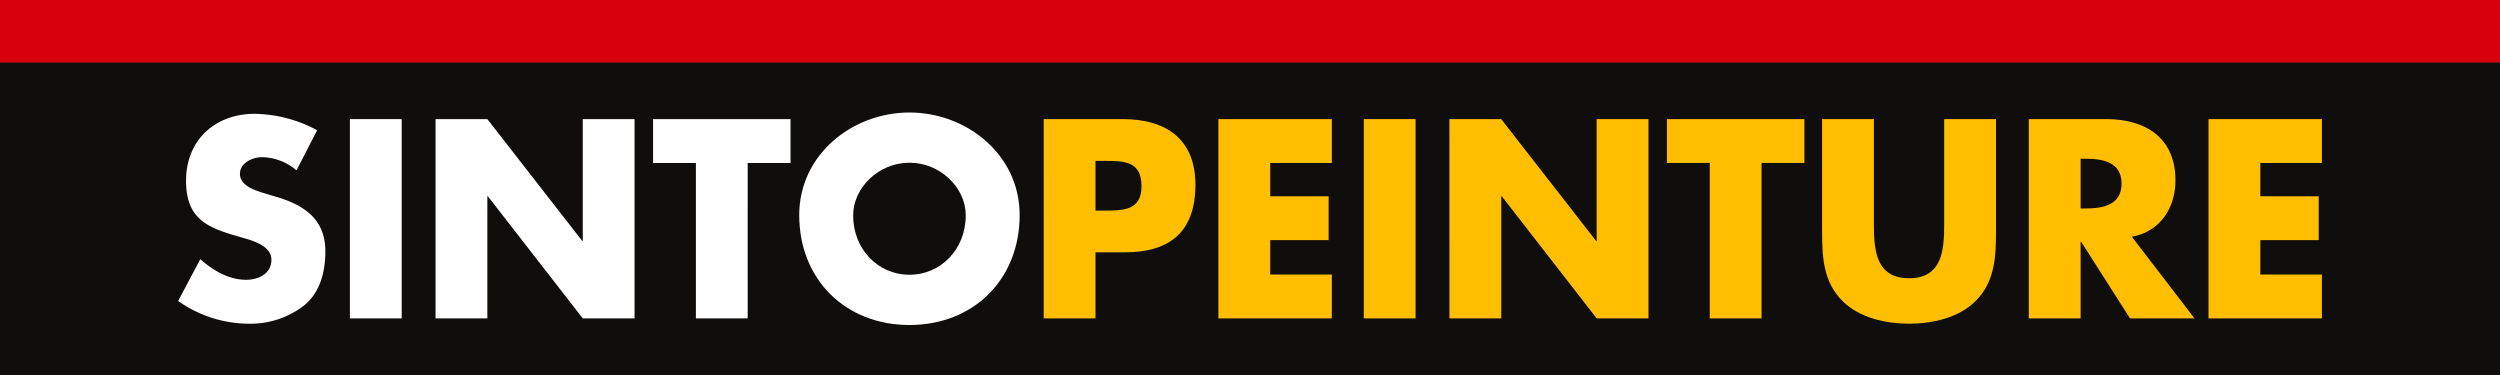
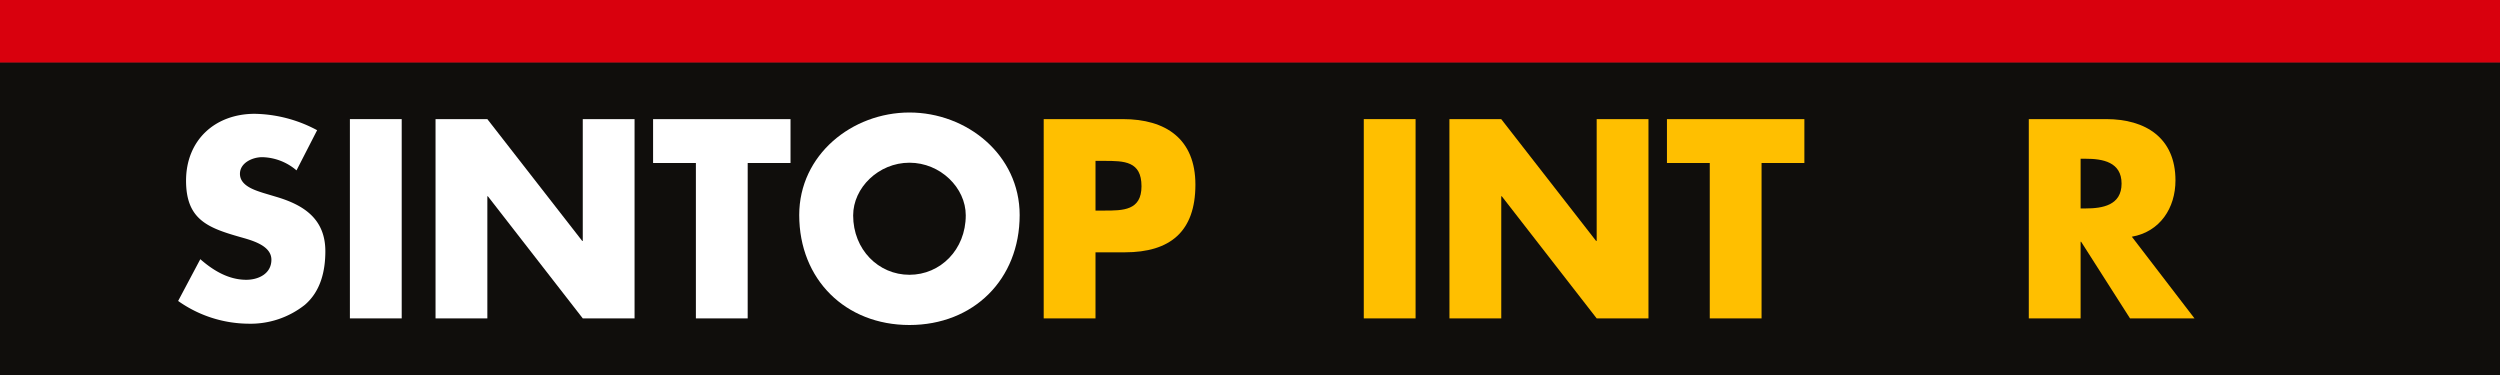
<svg xmlns="http://www.w3.org/2000/svg" viewBox="0 0 445.234 66.785" height="66.785" width="445.234" id="logo_sinto-peinture">
  <rect x="0" y="0" width="445.234" height="66.785" fill="#333333" stroke="none" />
  <defs>
    <clipPath id="clip-path">
      <rect fill="none" height="66.785" width="445.234" data-name="Rectangle 507" id="Rectangle_507" />
    </clipPath>
  </defs>
  <rect fill="#100e0c" transform="translate(0 11.131)" height="55.654" width="445.234" data-name="Rectangle 503" id="Rectangle_503" />
  <rect fill="#d9000d" height="11.131" width="445.234" data-name="Rectangle 504" id="Rectangle_504" />
  <g data-name="Groupe 693" id="Groupe_693">
    <g clip-path="url(#clip-path)" data-name="Groupe 692" id="Groupe_692">
      <path fill="#fff" transform="translate(-8.67 -5.541)" d="M61.477,35.885a9.707,9.707,0,0,0-6.119-2.353c-1.695,0-3.954.988-3.954,2.965,0,2.071,2.5,2.871,4.1,3.39l2.354.705c4.942,1.46,8.755,3.953,8.755,9.7,0,3.53-.847,7.154-3.671,9.555a15.571,15.571,0,0,1-10.074,3.342,21.9,21.9,0,0,1-12.474-4.049L44.343,51.7c2.307,2.024,5.036,3.67,8.19,3.67,2.165,0,4.472-1.081,4.472-3.576,0-2.59-3.624-3.484-5.6-4.049-5.79-1.648-9.6-3.153-9.6-10.026,0-7.2,5.131-11.909,12.239-11.909A24.271,24.271,0,0,1,65.148,28.73Z" data-name="Tracé 556" id="Tracé_556" />
      <rect fill="#fff" transform="translate(62.315 21.213)" height="35.49" width="9.226" data-name="Rectangle 505" id="Rectangle_505" />
      <path fill="#fff" transform="translate(-21.201 -5.798)" d="M98.768,27.011h9.226l16.9,21.7h.094v-21.7h9.225V62.5h-9.225l-16.9-21.746h-.093V62.5H98.768Z" data-name="Tracé 557" id="Tracé_557" />
      <path fill="#fff" transform="translate(-31.79 -5.798)" d="M164.948,62.5h-9.225V34.824H148.1V27.011h24.477v7.813h-7.626Z" data-name="Tracé 558" id="Tracé_558" />
      <path fill="#fff" transform="translate(-38.905 -5.476)" d="M220.5,43.775c0,11.485-8.237,19.582-19.629,19.582s-19.629-8.1-19.629-19.582c0-10.732,9.415-18.263,19.629-18.263S220.5,33.043,220.5,43.775m-29.655.047c0,6.119,4.518,10.591,10.026,10.591S210.9,49.942,210.9,43.822c0-4.9-4.519-9.368-10.026-9.368s-10.026,4.473-10.026,9.368" data-name="Tracé 559" id="Tracé_559" />
      <path fill="#ffbf00" transform="translate(-50.806 -5.798)" d="M236.683,27.011H250.8c7.625,0,12.9,3.53,12.9,11.673,0,8.378-4.518,12.05-12.567,12.05h-5.225V62.5h-9.226ZM245.909,43.3h1.553c3.342,0,6.638,0,6.638-4.33,0-4.472-3.06-4.52-6.638-4.52h-1.553Z" data-name="Tracé 560" id="Tracé_560" />
-       <path fill="#ffbf00" transform="translate(-59.31 -5.798)" d="M285.529,34.824v5.931h10.4v7.814h-10.4v6.119H296.5V62.5H276.3V27.011H296.5v7.813Z" data-name="Tracé 561" id="Tracé_561" />
      <rect fill="#ffbf00" transform="translate(242.881 21.213)" height="35.49" width="9.225" data-name="Rectangle 506" id="Rectangle_506" />
      <path fill="#ffbf00" transform="translate(-70.555 -5.798)" d="M328.686,27.011h9.227l16.9,21.7h.1v-21.7h9.225V62.5h-9.225l-16.9-21.746h-.093V62.5h-9.227Z" data-name="Tracé 562" id="Tracé_562" />
      <path fill="#ffbf00" transform="translate(-81.144 -5.798)" d="M394.867,62.5h-9.225V34.824h-7.626V27.011h24.475v7.813h-7.624Z" data-name="Tracé 563" id="Tracé_563" />
-       <path fill="#ffbf00" transform="translate(-88.696 -5.798)" d="M444.17,27.011V46.968c0,4.567-.187,9.085-3.716,12.521-2.966,2.918-7.626,3.955-11.769,3.955s-8.8-1.037-11.768-3.955c-3.529-3.436-3.718-7.954-3.718-12.521V27.011h9.225V45.7c0,4.612.328,9.65,6.261,9.65s6.26-5.037,6.26-9.65V27.011Z" data-name="Tracé 564" id="Tracé_564" />
      <path fill="#ffbf00" transform="translate(-98.757 -5.798)" d="M489.583,62.5H478.1l-8.709-13.65H469.3V62.5h-9.227V27.01H473.86c7.015,0,12.334,3.342,12.334,10.92,0,4.9-2.73,9.131-7.768,10.027ZM469.3,42.921h.895c3.012,0,6.4-.566,6.4-4.426s-3.389-4.425-6.4-4.425H469.3Z" data-name="Tracé 565" id="Tracé_565" />
-       <path fill="#ffbf00" transform="translate(-107.506 -5.798)" d="M510.054,34.824v5.931h10.4v7.814h-10.4v6.119h10.967V62.5H500.827V27.011h20.194v7.813Z" data-name="Tracé 566" id="Tracé_566" />
    </g>
  </g>
</svg>